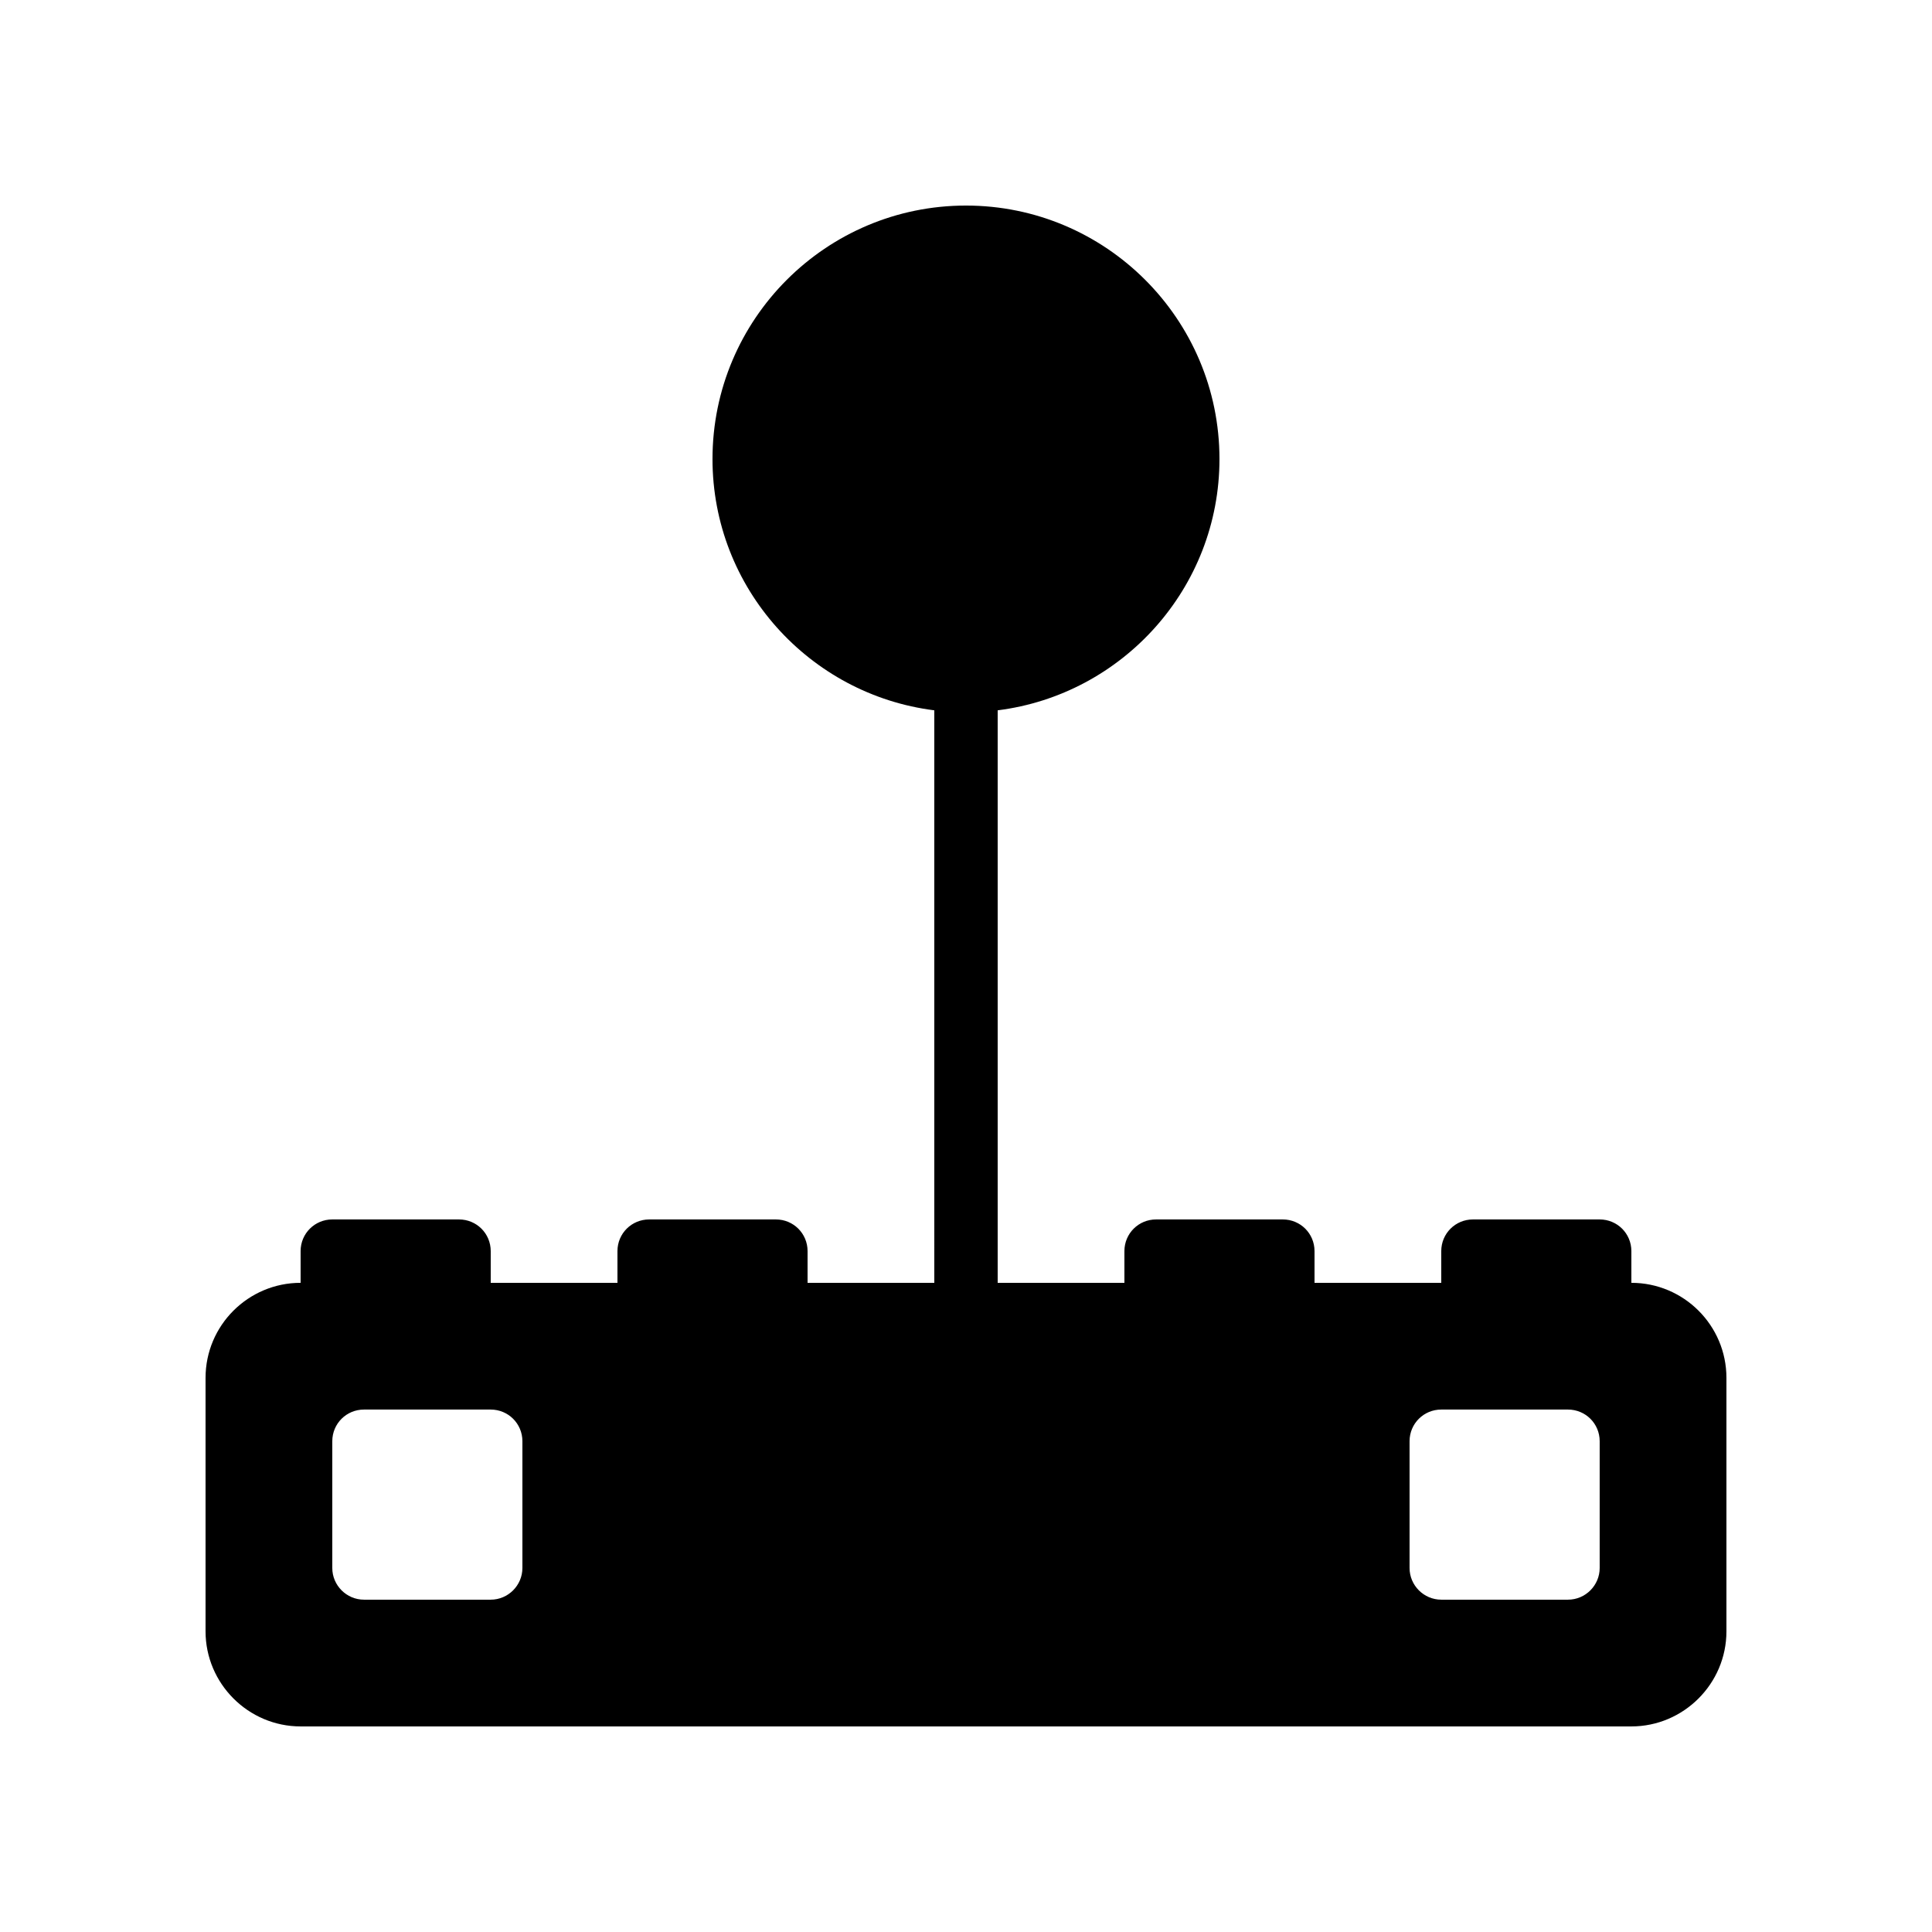
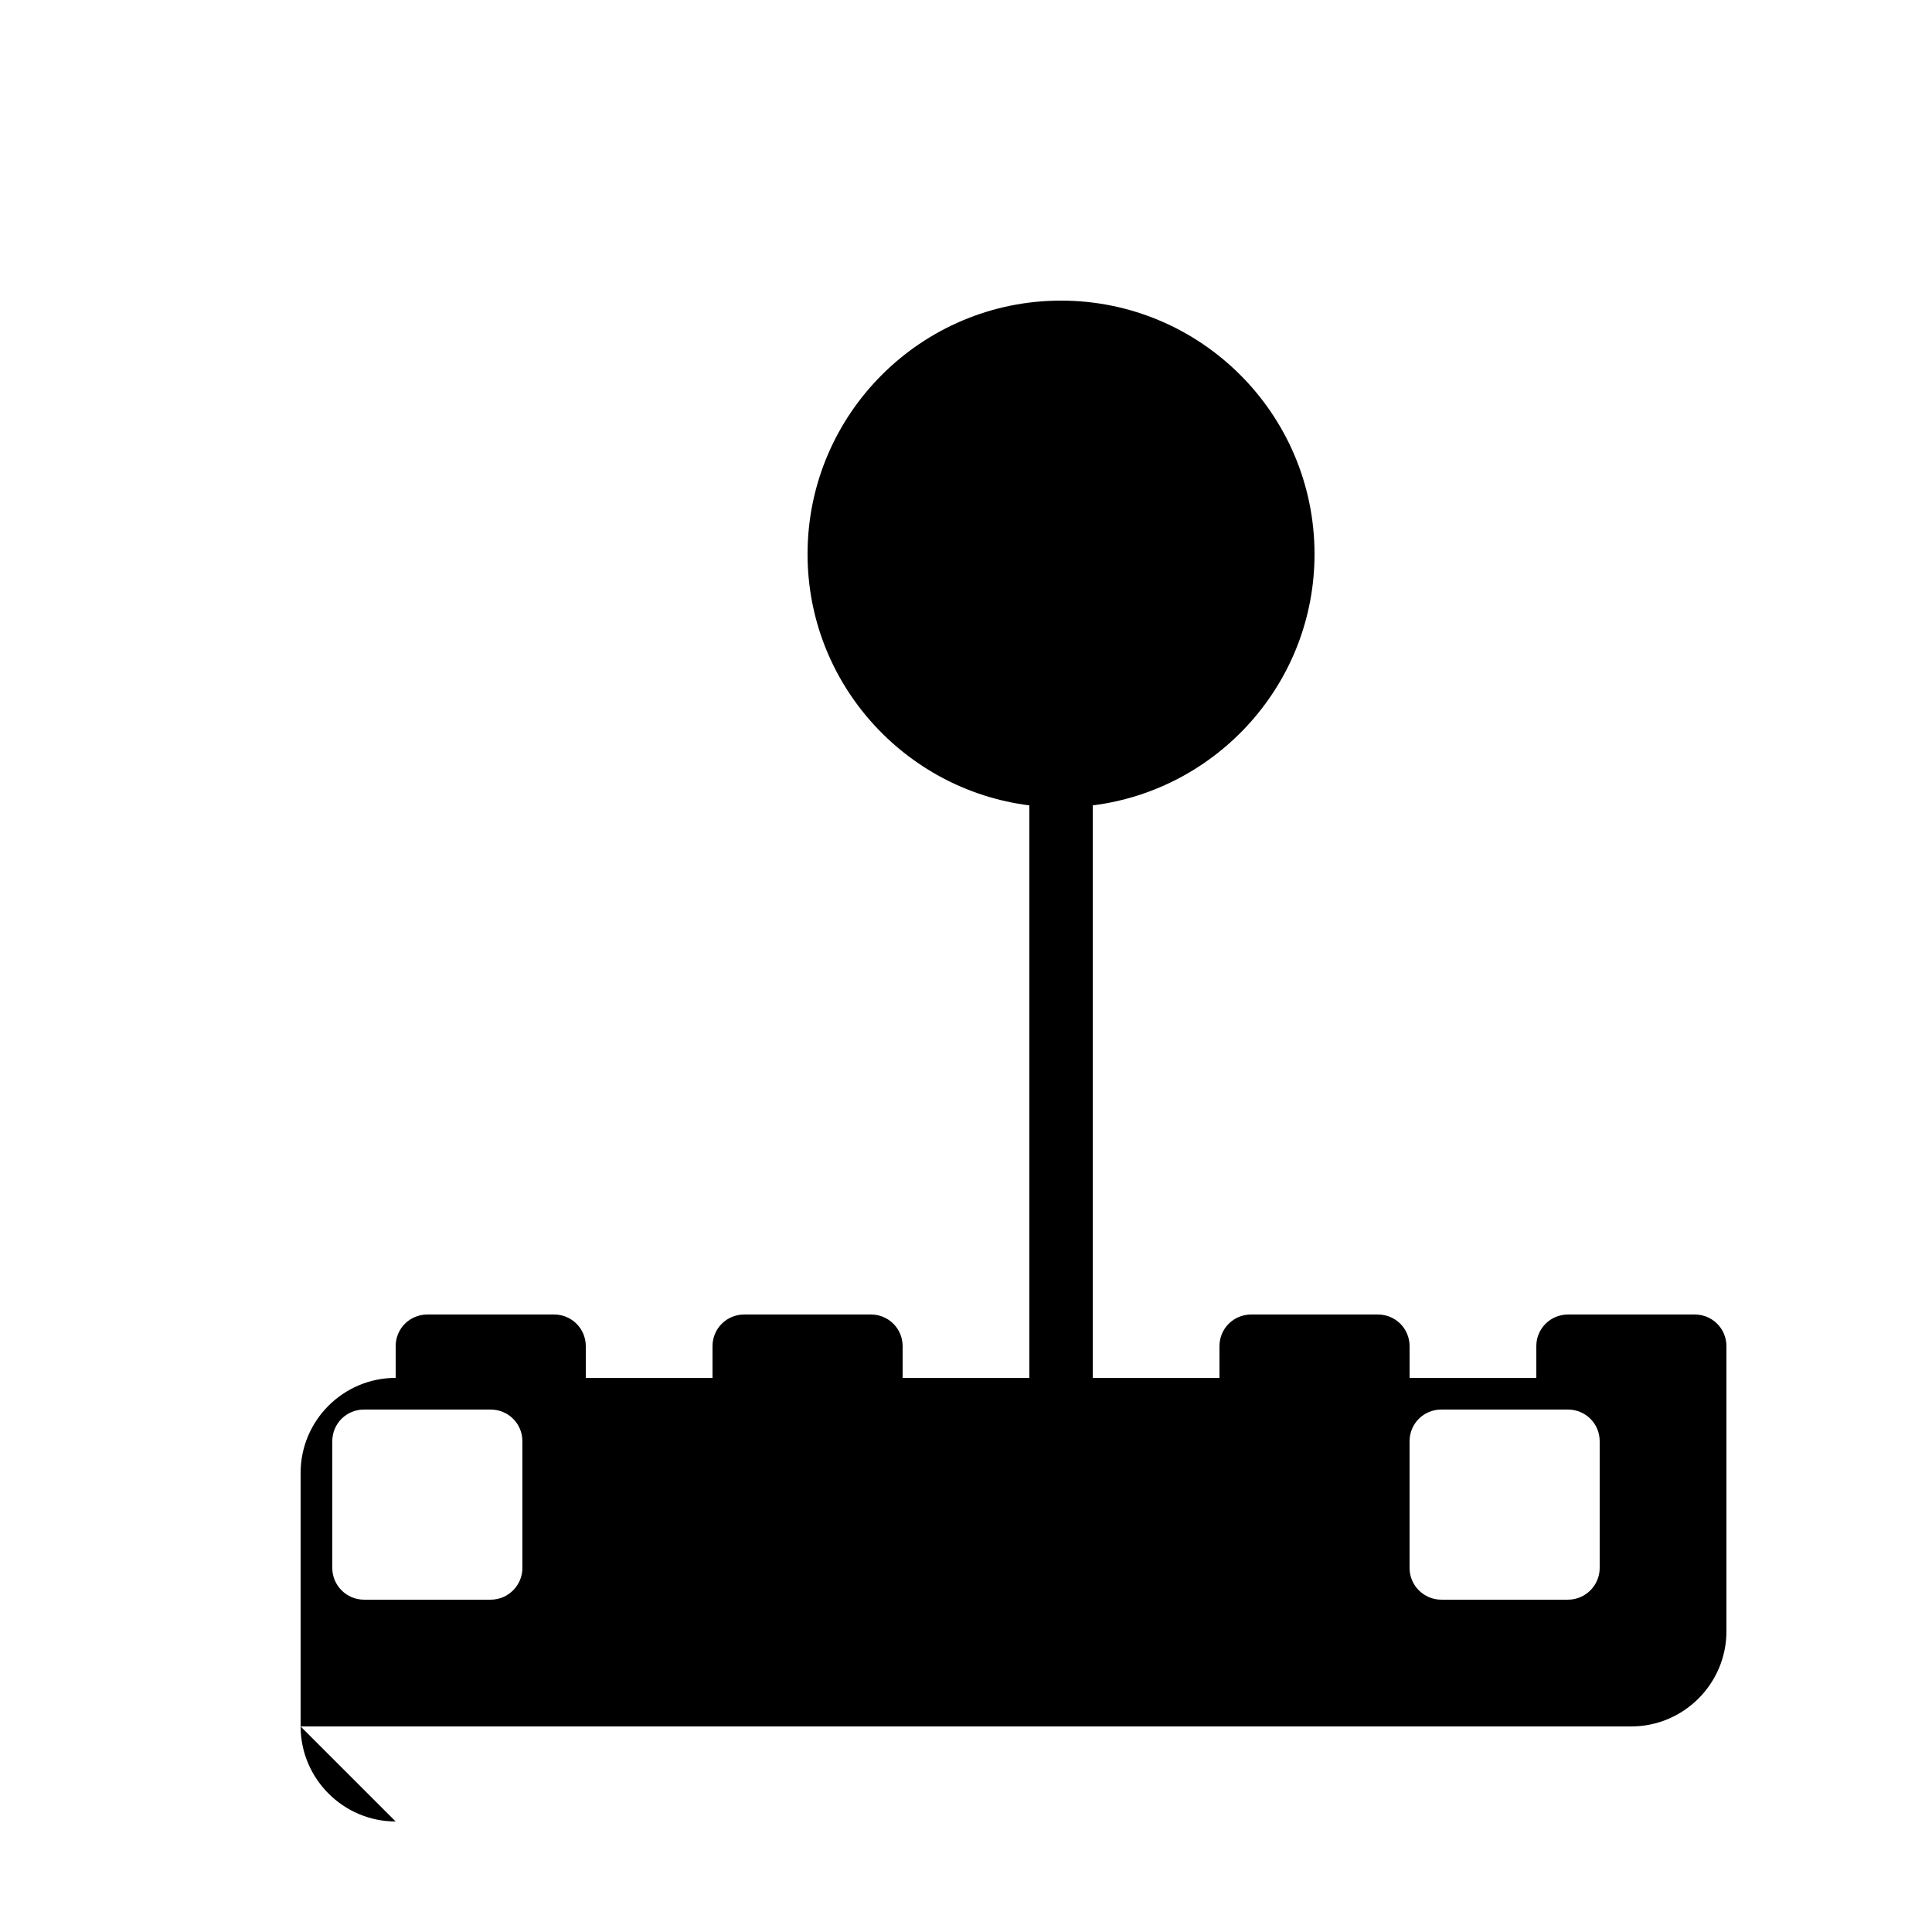
<svg xmlns="http://www.w3.org/2000/svg" fill="#000000" width="800px" height="800px" version="1.1" viewBox="144 144 512 512">
-   <path d="m223.66 601.52h352.67c13.855 0 25.191-11.336 25.191-25.191v-67.176c0-13.938-11.336-25.191-25.191-25.191v-8.398c0-4.703-3.777-8.398-8.398-8.398h-33.586c-4.617 0-8.398 3.695-8.398 8.398v8.398h-33.586v-8.398c0-4.703-3.777-8.398-8.398-8.398h-33.586c-4.617 0-8.398 3.695-8.398 8.398v8.398h-33.586v-151.72c33.074-4.156 58.777-32.41 58.777-66.59 0-37.113-30.145-67.176-67.176-67.176s-67.176 30.062-67.176 67.176c0 34.18 25.703 62.438 58.777 66.59l0.004 151.72h-33.586v-8.398c0-4.703-3.777-8.398-8.398-8.398h-33.586c-4.617 0-8.398 3.695-8.398 8.398v8.398h-33.586v-8.398c0-4.703-3.777-8.398-8.398-8.398h-33.586c-4.617 0-8.398 3.695-8.398 8.398v8.398c-13.855 0-25.191 11.254-25.191 25.191v67.176c0.004 13.855 11.336 25.191 25.191 25.191zm293.89-75.574c0-4.703 3.777-8.398 8.398-8.398h33.586c4.617 0 8.398 3.695 8.398 8.398v33.586c0 4.617-3.777 8.398-8.398 8.398h-33.586c-4.617 0-8.398-3.777-8.398-8.398zm-285.49 0c0-4.703 3.777-8.398 8.398-8.398h33.586c4.617 0 8.398 3.695 8.398 8.398v33.586c0 4.617-3.777 8.398-8.398 8.398h-33.586c-4.617 0-8.398-3.777-8.398-8.398z" />
+   <path d="m223.66 601.52h352.67c13.855 0 25.191-11.336 25.191-25.191v-67.176v-8.398c0-4.703-3.777-8.398-8.398-8.398h-33.586c-4.617 0-8.398 3.695-8.398 8.398v8.398h-33.586v-8.398c0-4.703-3.777-8.398-8.398-8.398h-33.586c-4.617 0-8.398 3.695-8.398 8.398v8.398h-33.586v-151.72c33.074-4.156 58.777-32.41 58.777-66.59 0-37.113-30.145-67.176-67.176-67.176s-67.176 30.062-67.176 67.176c0 34.18 25.703 62.438 58.777 66.59l0.004 151.72h-33.586v-8.398c0-4.703-3.777-8.398-8.398-8.398h-33.586c-4.617 0-8.398 3.695-8.398 8.398v8.398h-33.586v-8.398c0-4.703-3.777-8.398-8.398-8.398h-33.586c-4.617 0-8.398 3.695-8.398 8.398v8.398c-13.855 0-25.191 11.254-25.191 25.191v67.176c0.004 13.855 11.336 25.191 25.191 25.191zm293.89-75.574c0-4.703 3.777-8.398 8.398-8.398h33.586c4.617 0 8.398 3.695 8.398 8.398v33.586c0 4.617-3.777 8.398-8.398 8.398h-33.586c-4.617 0-8.398-3.777-8.398-8.398zm-285.49 0c0-4.703 3.777-8.398 8.398-8.398h33.586c4.617 0 8.398 3.695 8.398 8.398v33.586c0 4.617-3.777 8.398-8.398 8.398h-33.586c-4.617 0-8.398-3.777-8.398-8.398z" />
</svg>